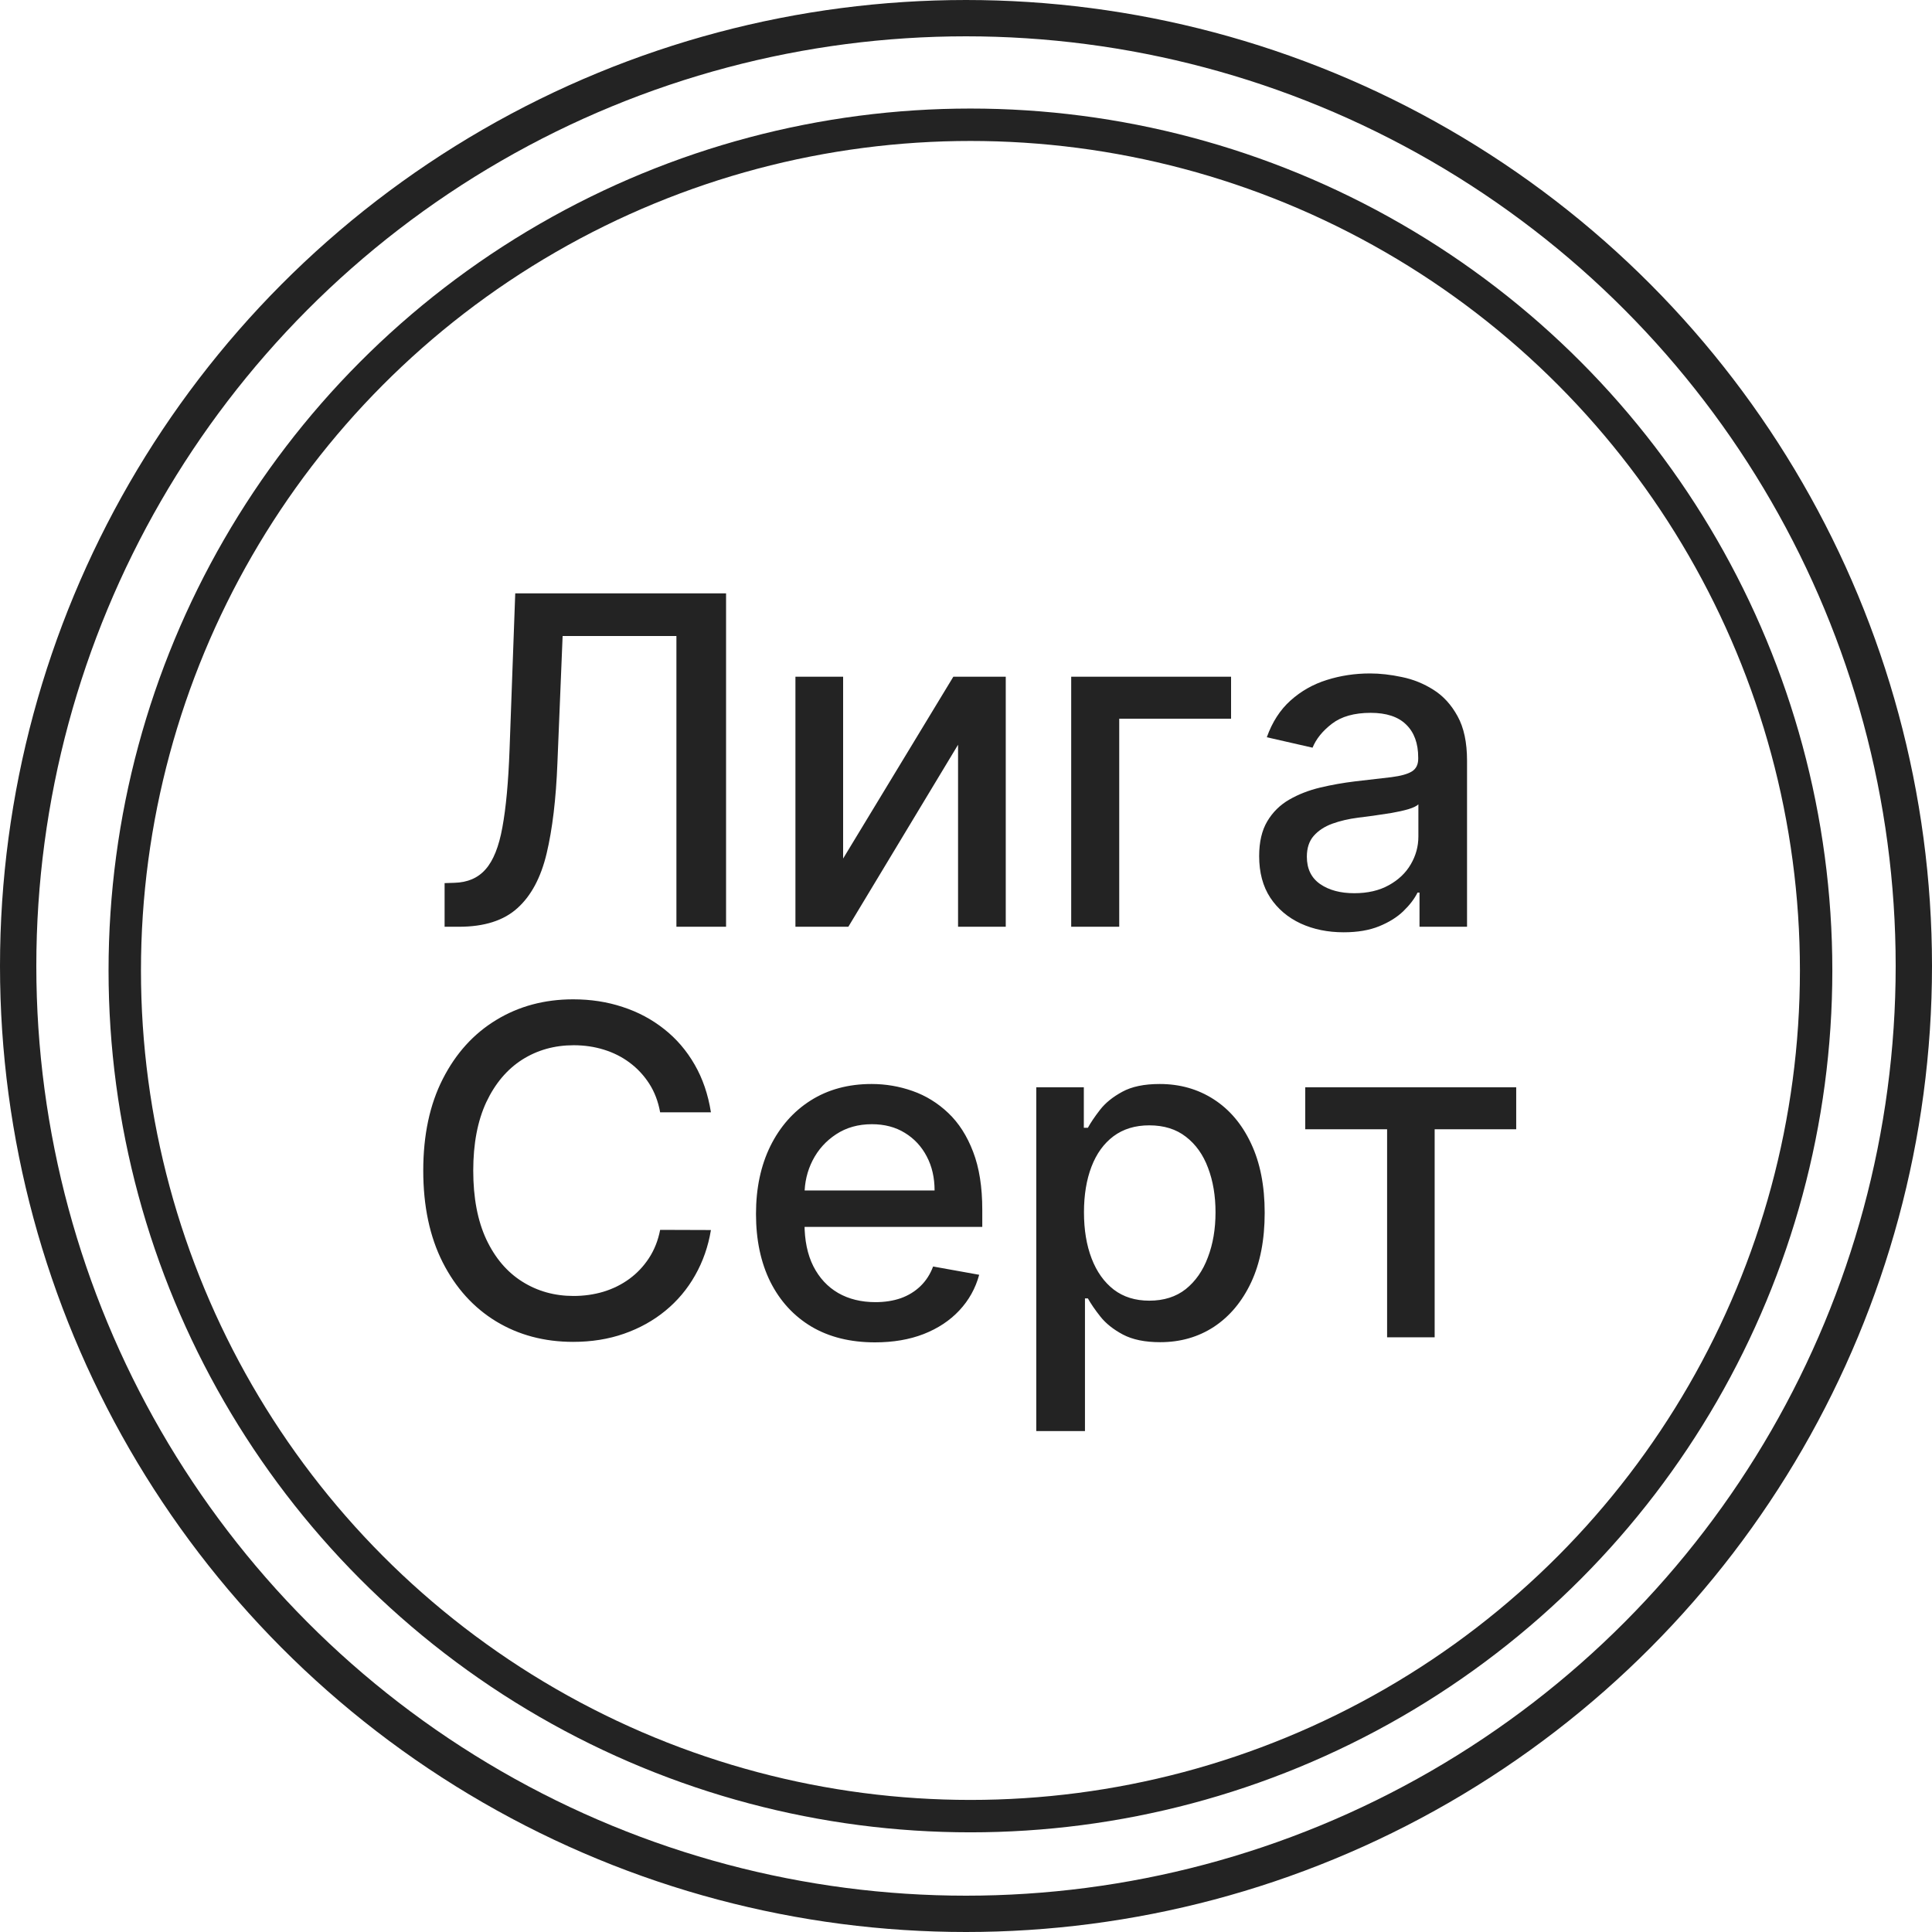
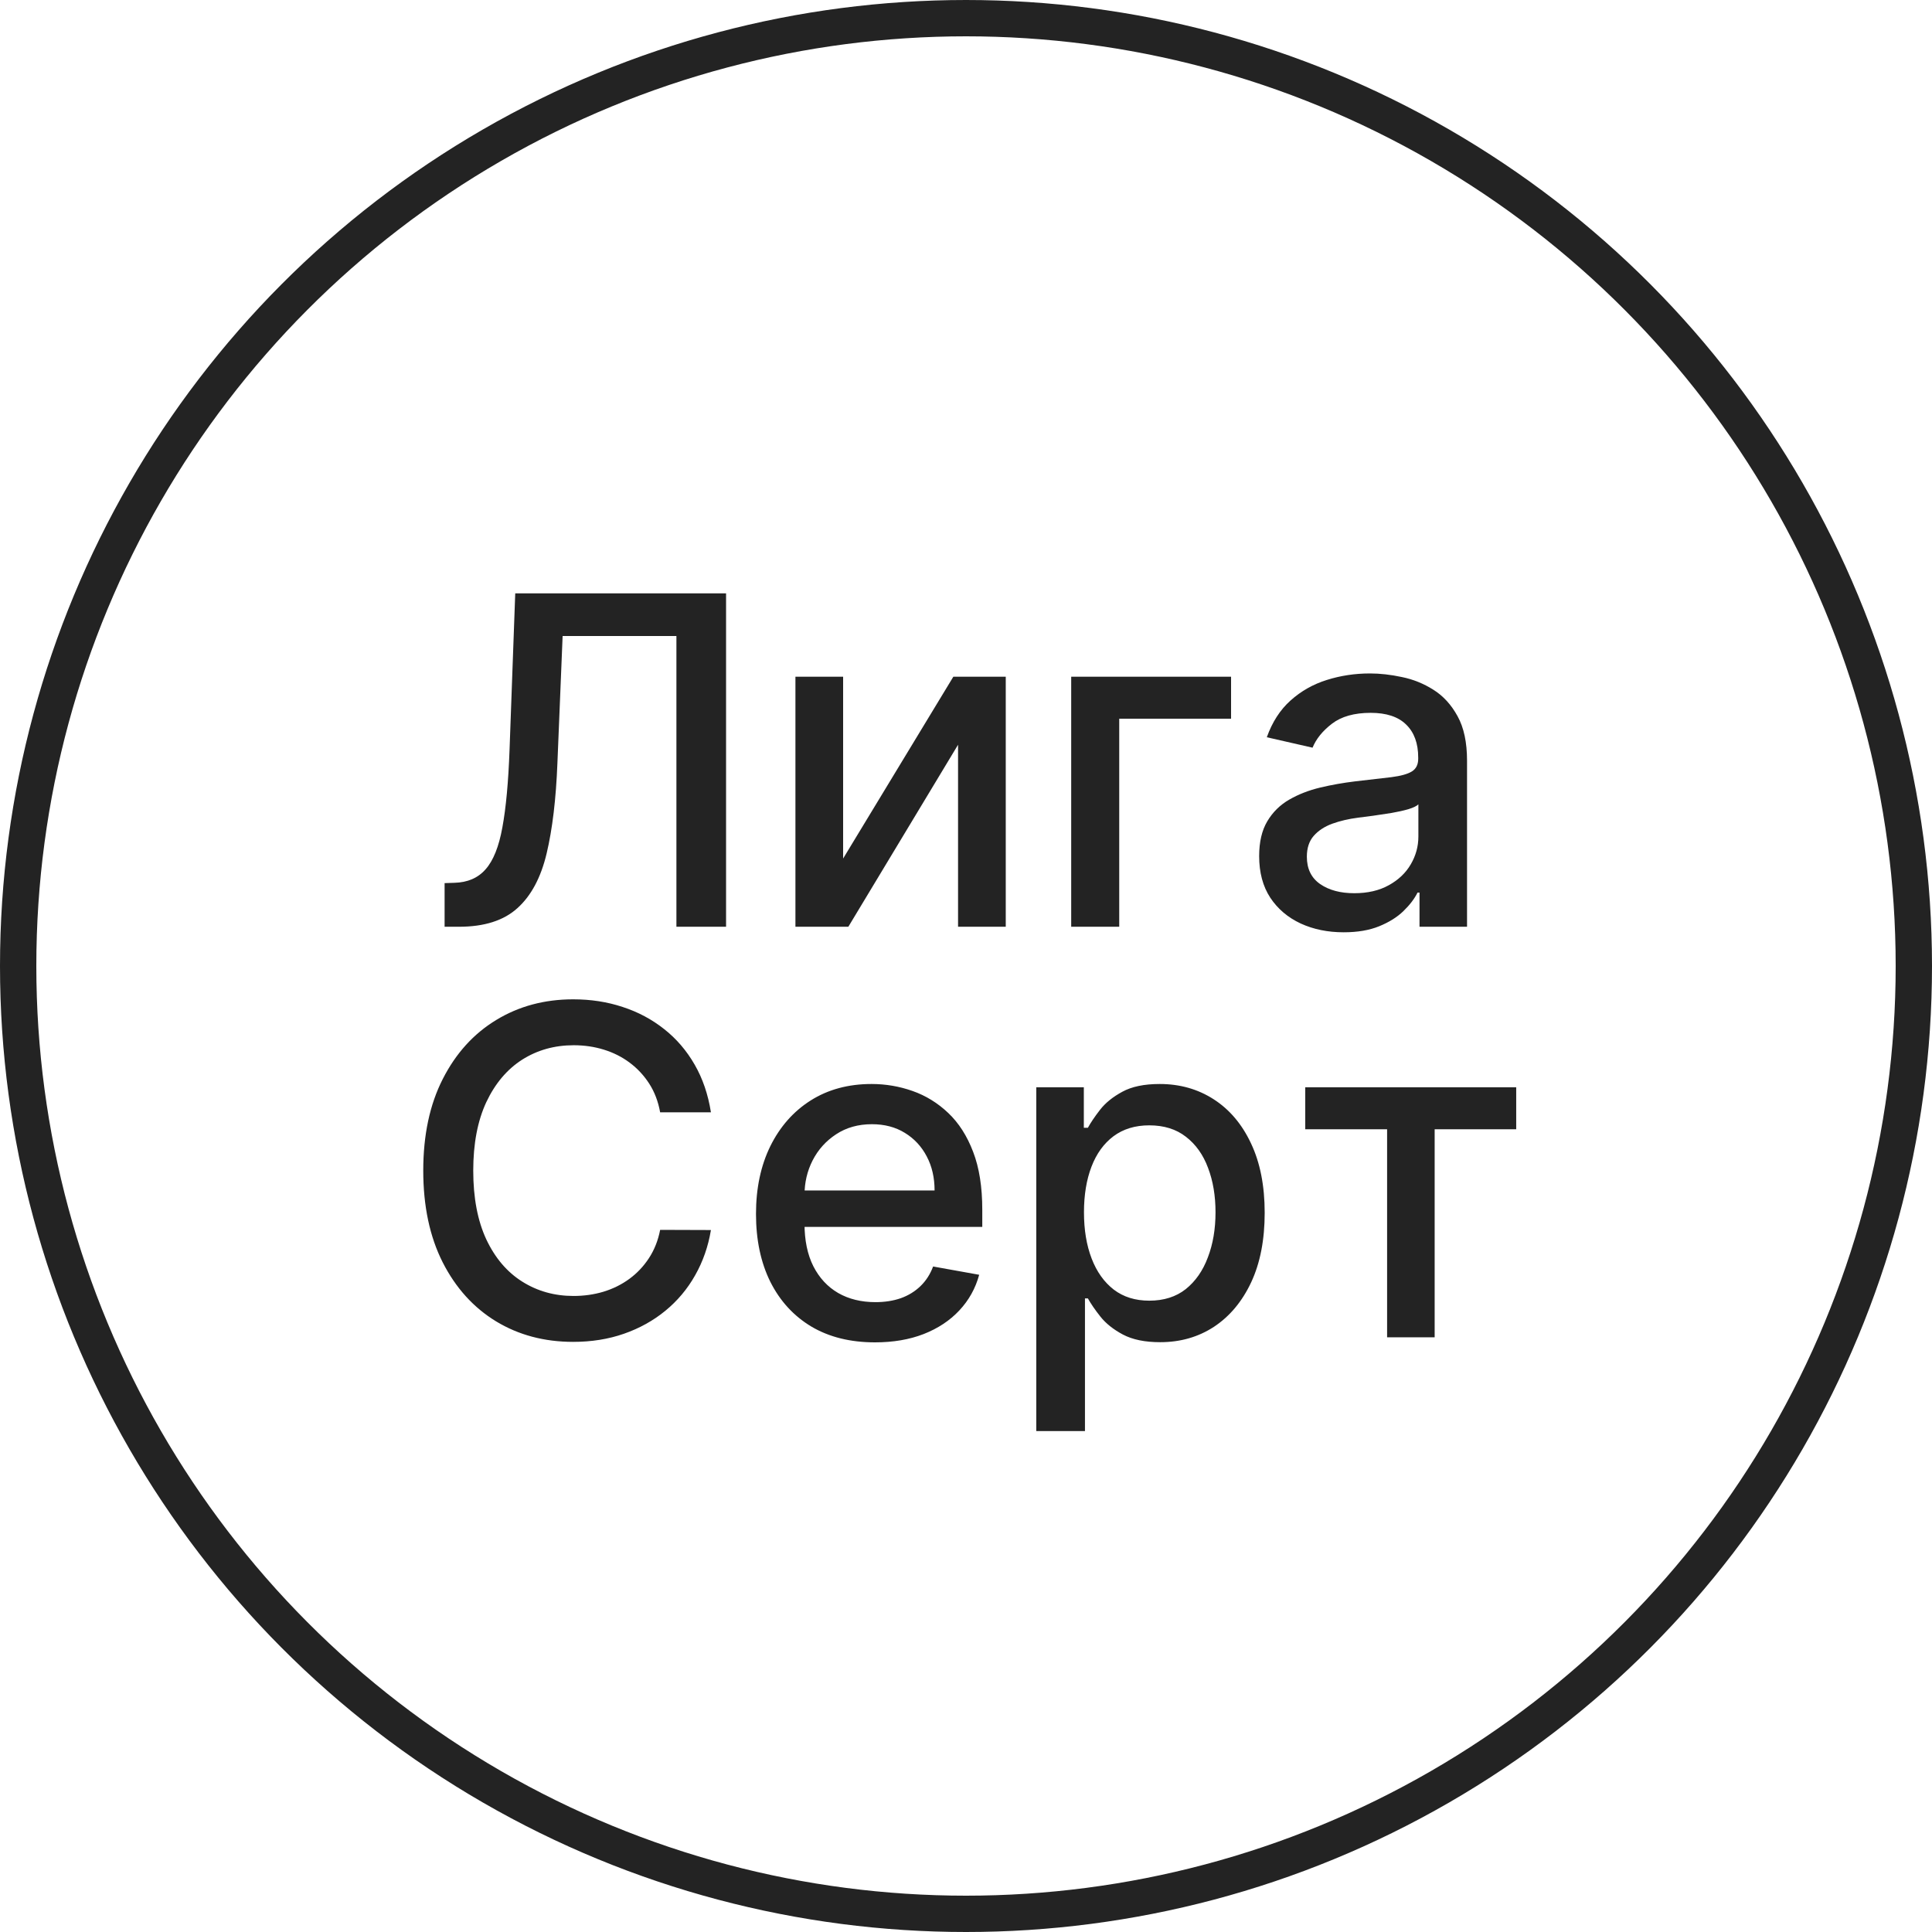
<svg xmlns="http://www.w3.org/2000/svg" width="80" height="80" viewBox="0 0 80 80" fill="none">
  <path d="M18.41 38.375V36.568L18.814 36.555C19.362 36.541 19.794 36.355 20.108 35.995C20.427 35.636 20.659 35.056 20.803 34.256C20.951 33.456 21.05 32.389 21.099 31.054L21.335 24.569H30.065V38.375H28.009V26.335H23.297L23.081 31.607C23.023 33.086 22.875 34.328 22.636 35.335C22.398 36.337 21.994 37.094 21.423 37.606C20.857 38.119 20.05 38.375 19.003 38.375H18.41ZM34.912 35.55L39.476 28.021H41.646V38.375H39.671V30.838L35.128 38.375H32.937V28.021H34.912V35.55ZM50.976 28.021V29.76H46.345V38.375H44.356V28.021H50.976ZM55.638 38.604C54.981 38.604 54.388 38.483 53.858 38.24C53.328 37.993 52.907 37.636 52.597 37.168C52.292 36.701 52.139 36.128 52.139 35.449C52.139 34.865 52.251 34.384 52.476 34.007C52.701 33.629 53.004 33.33 53.386 33.11C53.768 32.89 54.195 32.724 54.667 32.611C55.139 32.499 55.62 32.414 56.109 32.355C56.73 32.283 57.233 32.225 57.619 32.18C58.006 32.13 58.287 32.052 58.462 31.944C58.637 31.836 58.725 31.661 58.725 31.418V31.371C58.725 30.782 58.559 30.326 58.226 30.003C57.898 29.679 57.408 29.517 56.757 29.517C56.078 29.517 55.543 29.668 55.152 29.969C54.766 30.265 54.498 30.596 54.35 30.96L52.456 30.528C52.68 29.899 53.008 29.391 53.44 29.005C53.876 28.614 54.377 28.331 54.943 28.155C55.509 27.976 56.105 27.886 56.73 27.886C57.143 27.886 57.581 27.935 58.044 28.034C58.511 28.128 58.947 28.304 59.352 28.56C59.761 28.816 60.096 29.182 60.356 29.659C60.617 30.131 60.747 30.744 60.747 31.499V38.375H58.779V36.959H58.698C58.568 37.22 58.372 37.476 58.111 37.728C57.851 37.98 57.516 38.188 57.107 38.355C56.698 38.521 56.208 38.604 55.638 38.604ZM56.076 36.986C56.633 36.986 57.109 36.876 57.505 36.656C57.905 36.436 58.208 36.148 58.415 35.793C58.626 35.434 58.732 35.049 58.732 34.64V33.306C58.66 33.378 58.52 33.445 58.314 33.508C58.111 33.566 57.88 33.618 57.619 33.663C57.359 33.703 57.105 33.742 56.858 33.778C56.611 33.809 56.404 33.836 56.237 33.858C55.846 33.908 55.489 33.991 55.166 34.108C54.847 34.225 54.59 34.393 54.397 34.613C54.208 34.829 54.114 35.117 54.114 35.476C54.114 35.975 54.298 36.353 54.667 36.609C55.035 36.861 55.505 36.986 56.076 36.986ZM29.438 46.059H27.335C27.254 45.609 27.103 45.214 26.883 44.872C26.663 44.531 26.393 44.241 26.074 44.003C25.755 43.764 25.398 43.585 25.002 43.463C24.611 43.342 24.196 43.281 23.755 43.281C22.96 43.281 22.247 43.481 21.618 43.881C20.994 44.281 20.499 44.868 20.135 45.641C19.776 46.414 19.596 47.358 19.596 48.472C19.596 49.596 19.776 50.544 20.135 51.317C20.499 52.09 20.996 52.674 21.625 53.069C22.254 53.465 22.962 53.663 23.749 53.663C24.184 53.663 24.598 53.604 24.989 53.487C25.384 53.366 25.742 53.189 26.061 52.955C26.38 52.721 26.649 52.436 26.87 52.099C27.094 51.757 27.25 51.366 27.335 50.926L29.438 50.933C29.326 51.611 29.108 52.236 28.784 52.807C28.465 53.373 28.054 53.863 27.551 54.276C27.052 54.685 26.481 55.002 25.838 55.227C25.196 55.451 24.495 55.564 23.735 55.564C22.54 55.564 21.475 55.281 20.54 54.714C19.605 54.144 18.868 53.328 18.329 52.267C17.794 51.207 17.526 49.942 17.526 48.472C17.526 46.998 17.796 45.733 18.335 44.677C18.875 43.616 19.612 42.803 20.547 42.236C21.481 41.666 22.544 41.38 23.735 41.38C24.468 41.38 25.151 41.486 25.784 41.697C26.422 41.904 26.995 42.21 27.503 42.614C28.011 43.014 28.431 43.504 28.764 44.084C29.096 44.659 29.321 45.317 29.438 46.059ZM36.231 55.584C35.211 55.584 34.333 55.366 33.596 54.93C32.863 54.49 32.297 53.872 31.897 53.076C31.501 52.276 31.304 51.339 31.304 50.265C31.304 49.205 31.501 48.27 31.897 47.461C32.297 46.652 32.854 46.02 33.569 45.567C34.288 45.113 35.128 44.886 36.09 44.886C36.674 44.886 37.24 44.982 37.789 45.176C38.337 45.369 38.829 45.672 39.265 46.086C39.701 46.499 40.045 47.036 40.296 47.697C40.548 48.353 40.674 49.151 40.674 50.09V50.804H32.443V49.294H38.699C38.699 48.764 38.591 48.295 38.375 47.886C38.159 47.472 37.856 47.146 37.465 46.908C37.079 46.67 36.625 46.551 36.103 46.551C35.537 46.551 35.043 46.69 34.62 46.969C34.202 47.243 33.879 47.602 33.65 48.047C33.425 48.488 33.313 48.966 33.313 49.483V50.663C33.313 51.355 33.434 51.944 33.677 52.429C33.924 52.914 34.267 53.285 34.708 53.541C35.148 53.793 35.663 53.919 36.252 53.919C36.634 53.919 36.982 53.865 37.297 53.757C37.611 53.645 37.883 53.478 38.112 53.258C38.341 53.038 38.517 52.766 38.638 52.443L40.546 52.786C40.393 53.348 40.119 53.84 39.723 54.263C39.332 54.681 38.84 55.007 38.247 55.24C37.658 55.469 36.986 55.584 36.231 55.584ZM42.91 59.258V45.021H44.879V46.699H45.047C45.164 46.483 45.333 46.234 45.553 45.951C45.773 45.668 46.079 45.421 46.47 45.209C46.861 44.994 47.377 44.886 48.02 44.886C48.856 44.886 49.602 45.097 50.258 45.52C50.914 45.942 51.429 46.551 51.802 47.346C52.179 48.142 52.368 49.099 52.368 50.218C52.368 51.337 52.182 52.297 51.809 53.096C51.435 53.892 50.923 54.505 50.272 54.937C49.62 55.364 48.876 55.577 48.04 55.577C47.411 55.577 46.897 55.472 46.496 55.26C46.101 55.049 45.791 54.802 45.566 54.519C45.342 54.236 45.169 53.984 45.047 53.764H44.926V59.258H42.91ZM44.885 50.198C44.885 50.926 44.991 51.564 45.202 52.112C45.413 52.661 45.719 53.09 46.119 53.4C46.519 53.705 47.009 53.858 47.589 53.858C48.191 53.858 48.694 53.699 49.099 53.38C49.503 53.056 49.809 52.618 50.015 52.065C50.227 51.512 50.332 50.89 50.332 50.198C50.332 49.515 50.229 48.901 50.022 48.358C49.82 47.814 49.514 47.385 49.105 47.07C48.701 46.755 48.195 46.598 47.589 46.598C47.004 46.598 46.51 46.749 46.106 47.05C45.706 47.351 45.402 47.771 45.196 48.31C44.989 48.85 44.885 49.479 44.885 50.198ZM54.047 46.76V45.021H62.783V46.76H59.406V55.375H57.437V46.76H54.047Z" fill="#232323" />
  <circle cx="40" cy="40" r="39.248" stroke="#232323" stroke-width="1.504" />
-   <circle cx="40.184" cy="40.184" r="35.018" stroke="#232323" stroke-width="1.342" />
</svg>